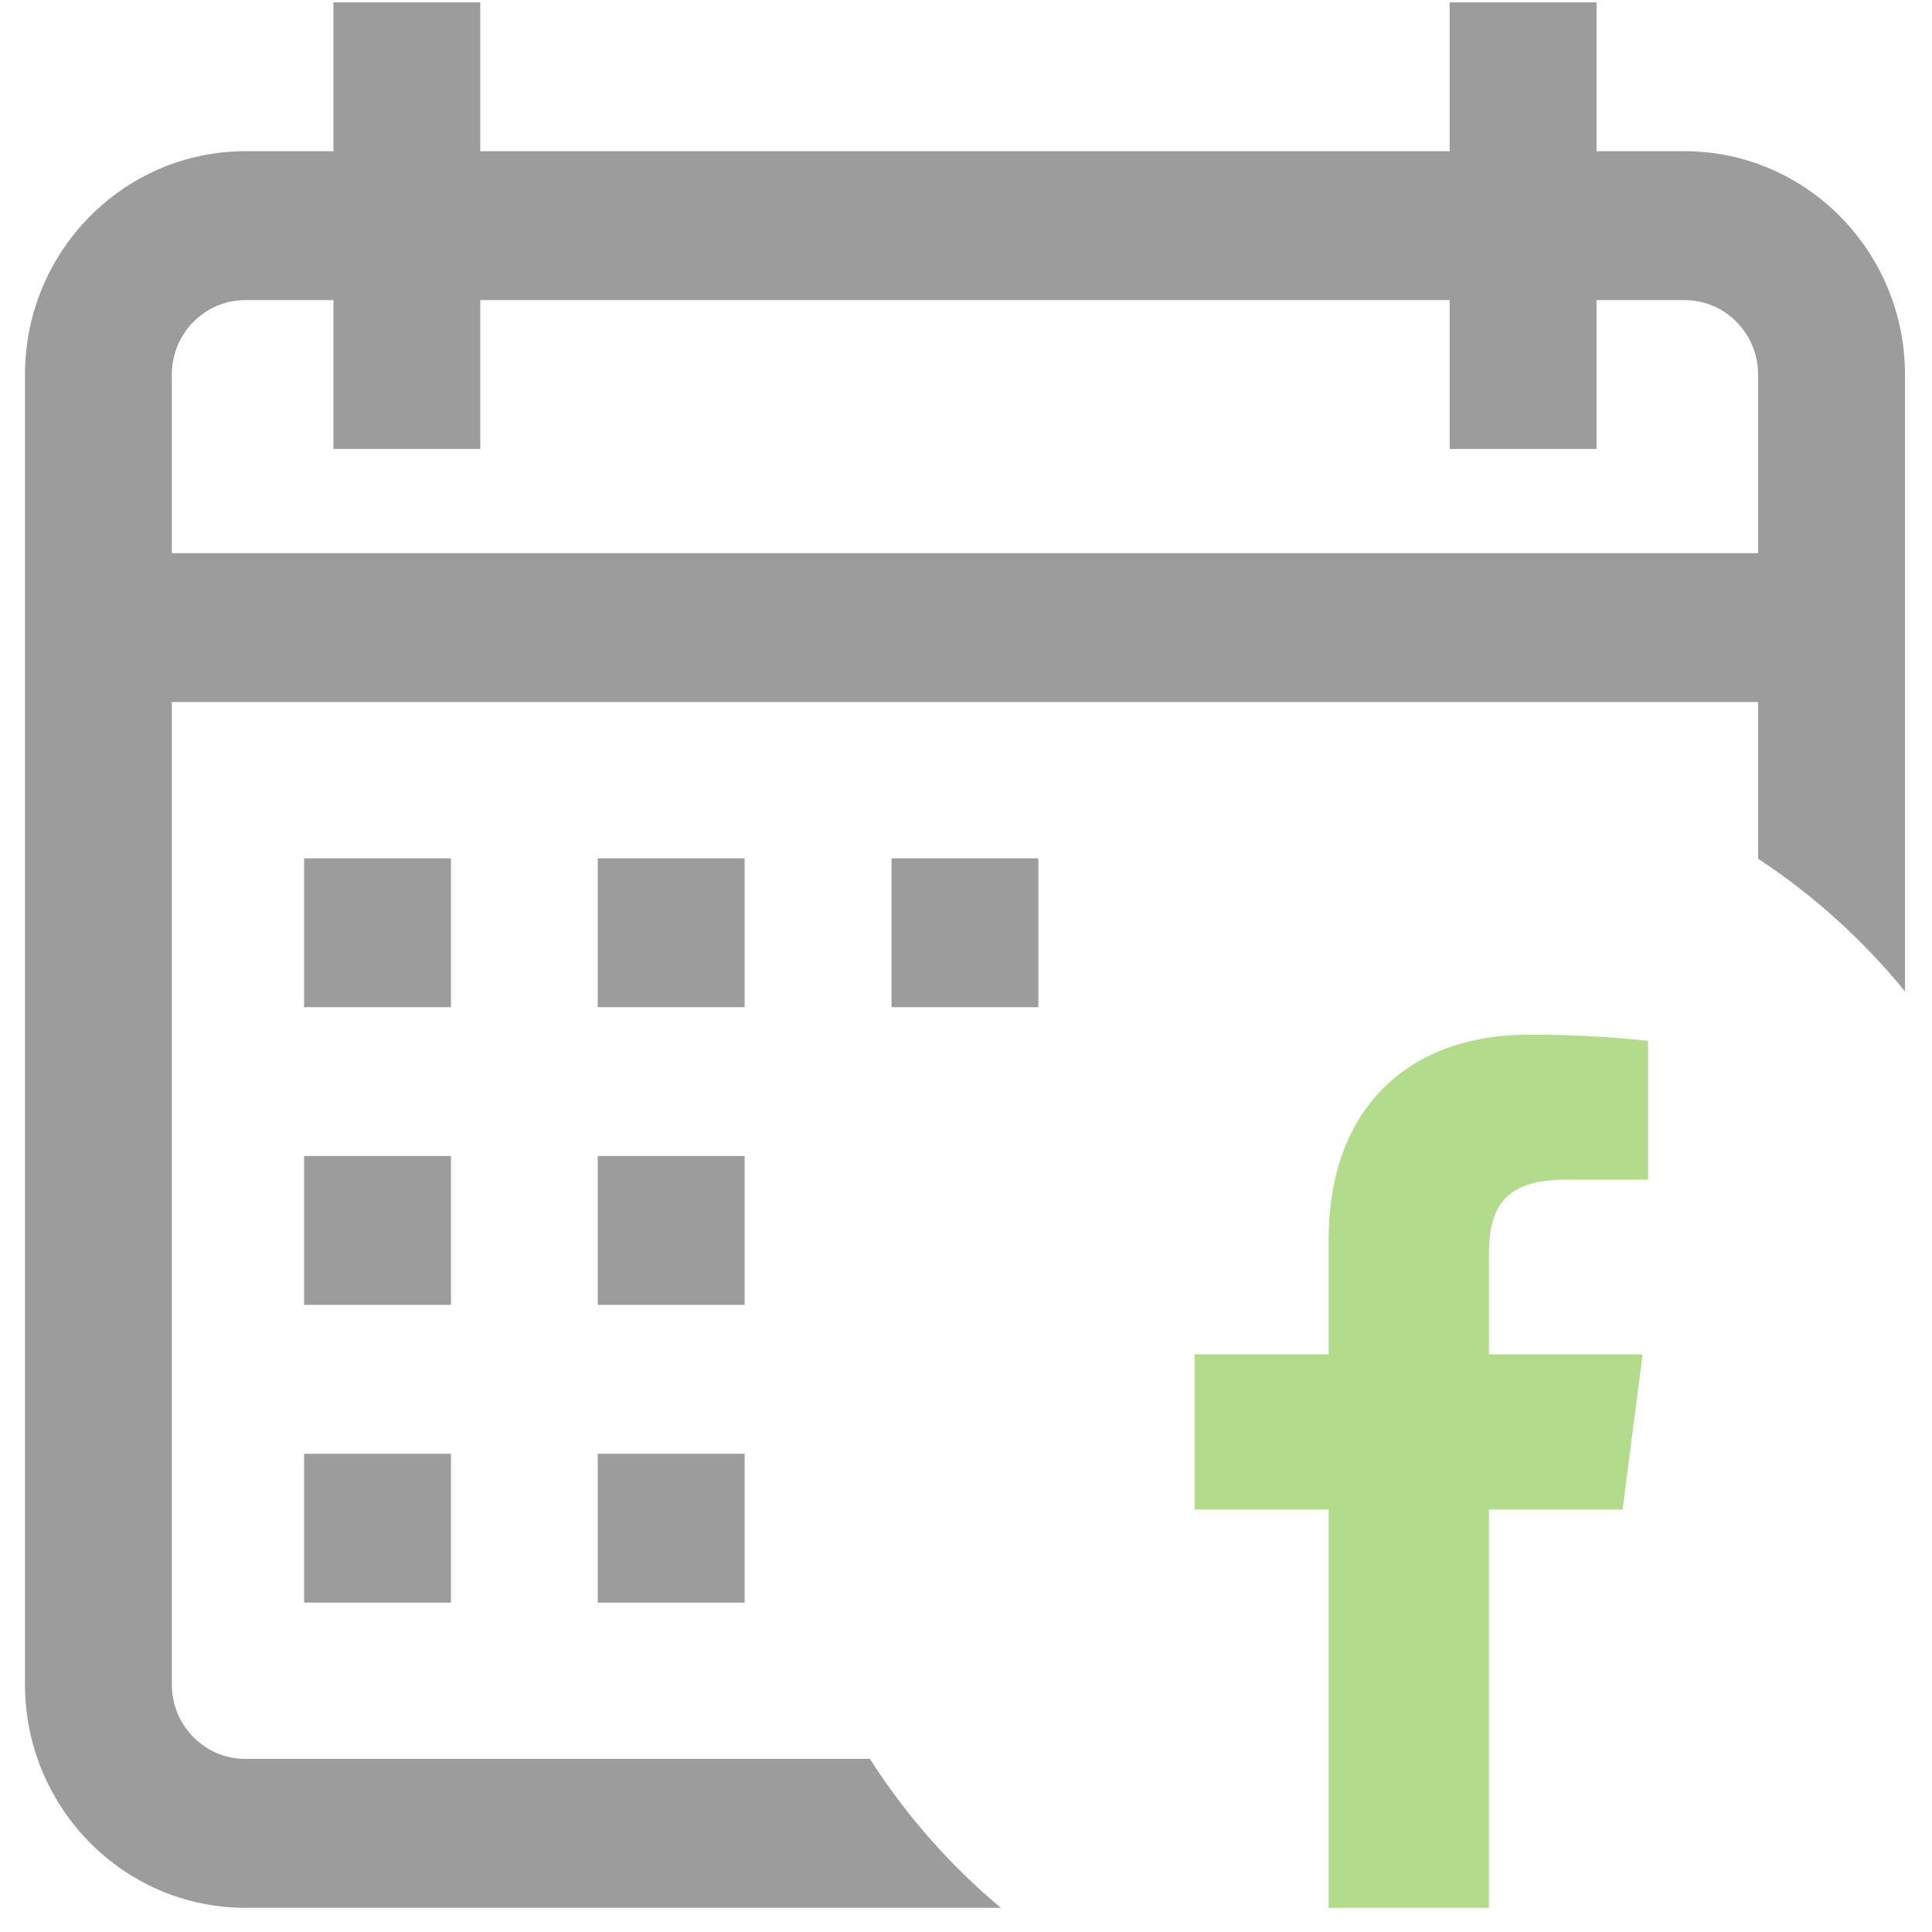
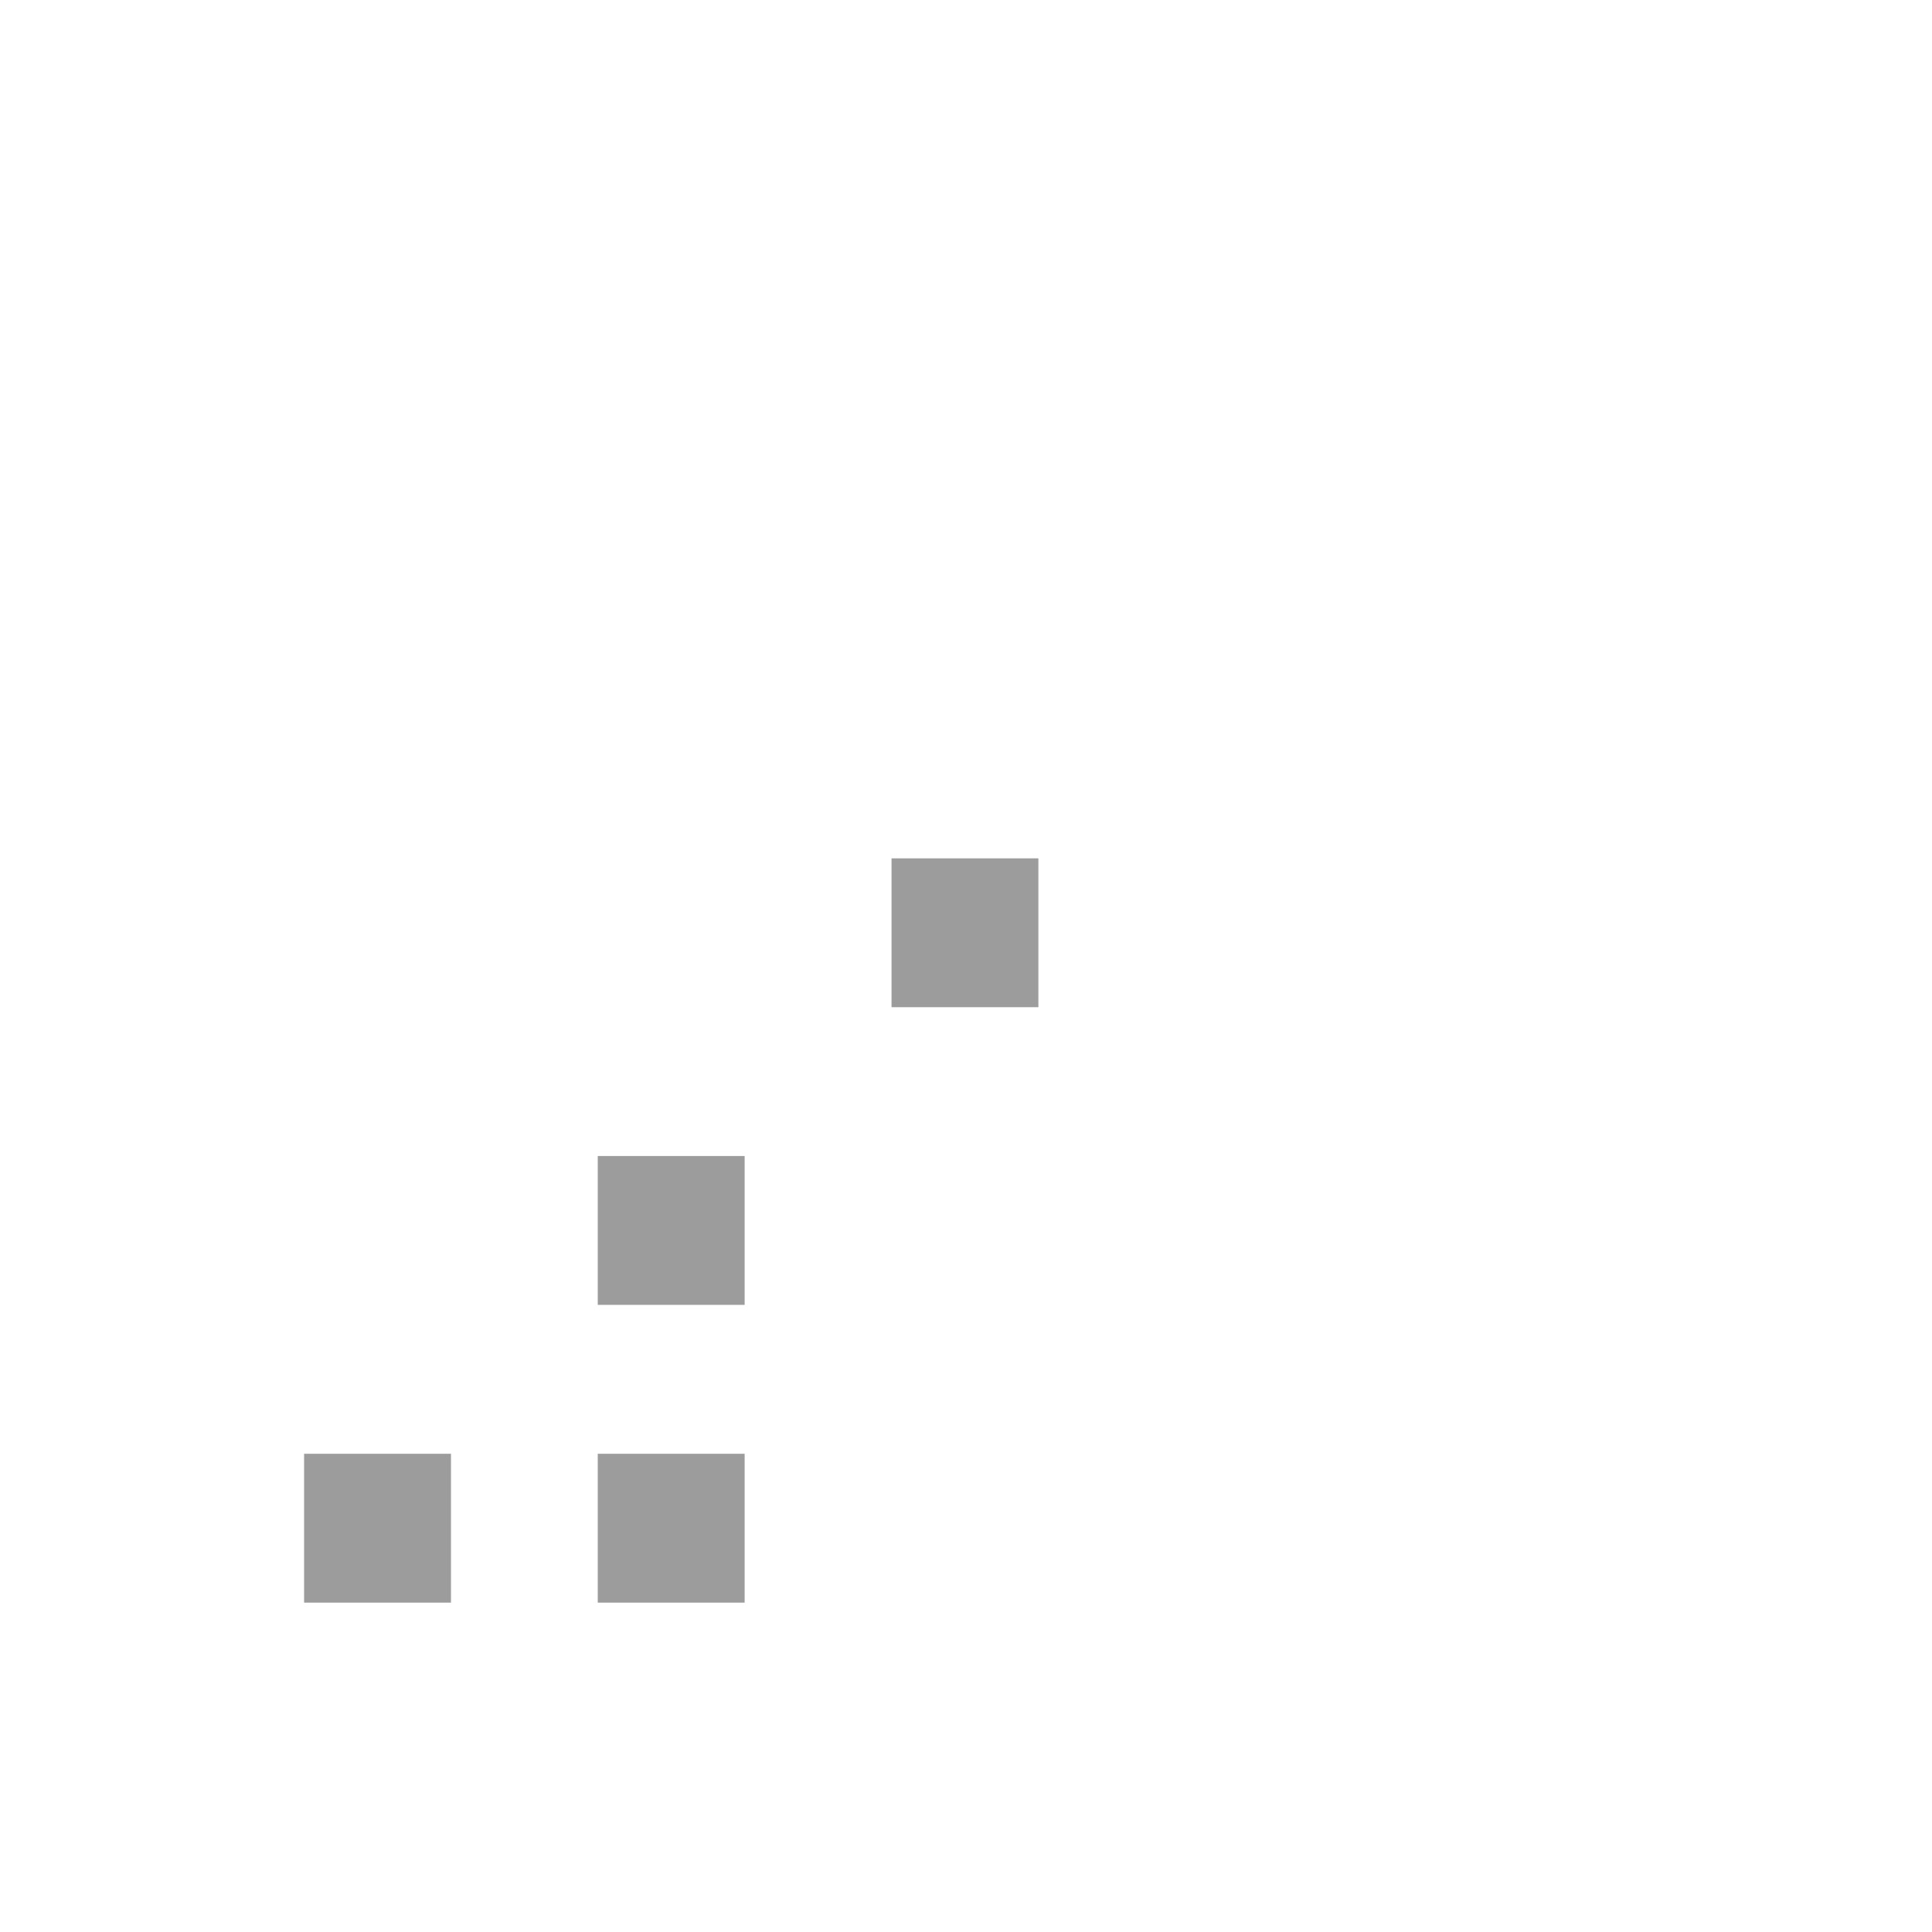
<svg xmlns="http://www.w3.org/2000/svg" width="68" height="68" viewBox="0 0 68 68" fill="none">
  <g clip-path="url(#clip0_1623_13116)">
    <path d="M36.548 30.211H31.379V35.45H36.548V30.211Z" fill="#9C9C9C" />
-     <path d="M59.294 5.323H56.193V0.084H51.023V5.323H16.904V0.084H11.735V5.323H8.633C4.357 5.323 0.879 8.849 0.879 13.182V59.289C0.879 63.622 4.357 67.148 8.633 67.148H25.822H26.209H35.225C33.438 65.653 31.882 63.885 30.616 61.908H26.209H25.822H8.633C7.208 61.908 6.048 60.733 6.048 59.289V24.709H61.879V29.948V30.21V30.223C63.829 31.506 65.573 33.083 67.049 34.895V30.21V29.948V13.182C67.049 8.849 63.57 5.323 59.294 5.323ZM61.879 19.47H6.048V13.182C6.048 11.738 7.208 10.563 8.633 10.563H11.735V15.802H16.904V10.563H51.023V15.802H56.193V10.563H59.294C60.719 10.563 61.879 11.738 61.879 13.182V19.47Z" fill="#9C9C9C" />
    <path d="M26.209 40.688H21.039V45.927H26.209V40.688Z" fill="#9C9C9C" />
-     <path d="M15.873 40.688H10.703V45.927H15.873V40.688Z" fill="#9C9C9C" />
-     <path d="M15.873 30.211H10.703V35.45H15.873V30.211Z" fill="#9C9C9C" />
    <path d="M15.873 51.168H10.703V56.407H15.873V51.168Z" fill="#9C9C9C" />
-     <path d="M26.209 30.211H21.039V35.45H26.209V30.211Z" fill="#9C9C9C" />
    <path d="M26.209 51.168H21.039V56.407H26.209V51.168Z" fill="#9C9C9C" />
-     <path d="M52.404 67.149V53.131H57.109L57.815 47.669H52.406V44.181C52.406 42.598 52.844 41.521 55.112 41.521L58.005 41.519V36.633C56.605 36.485 55.198 36.413 53.791 36.418C49.619 36.418 46.764 38.964 46.764 43.64V47.669H42.047V53.131H46.764V67.149H52.404Z" fill="#B2DB8C" />
  </g>
  <defs>
    <clipPath id="clip0_1623_13116">
      <rect width="66.17" height="67.064" fill="white" transform="translate(0.887 0.084)" />
    </clipPath>
  </defs>
</svg>